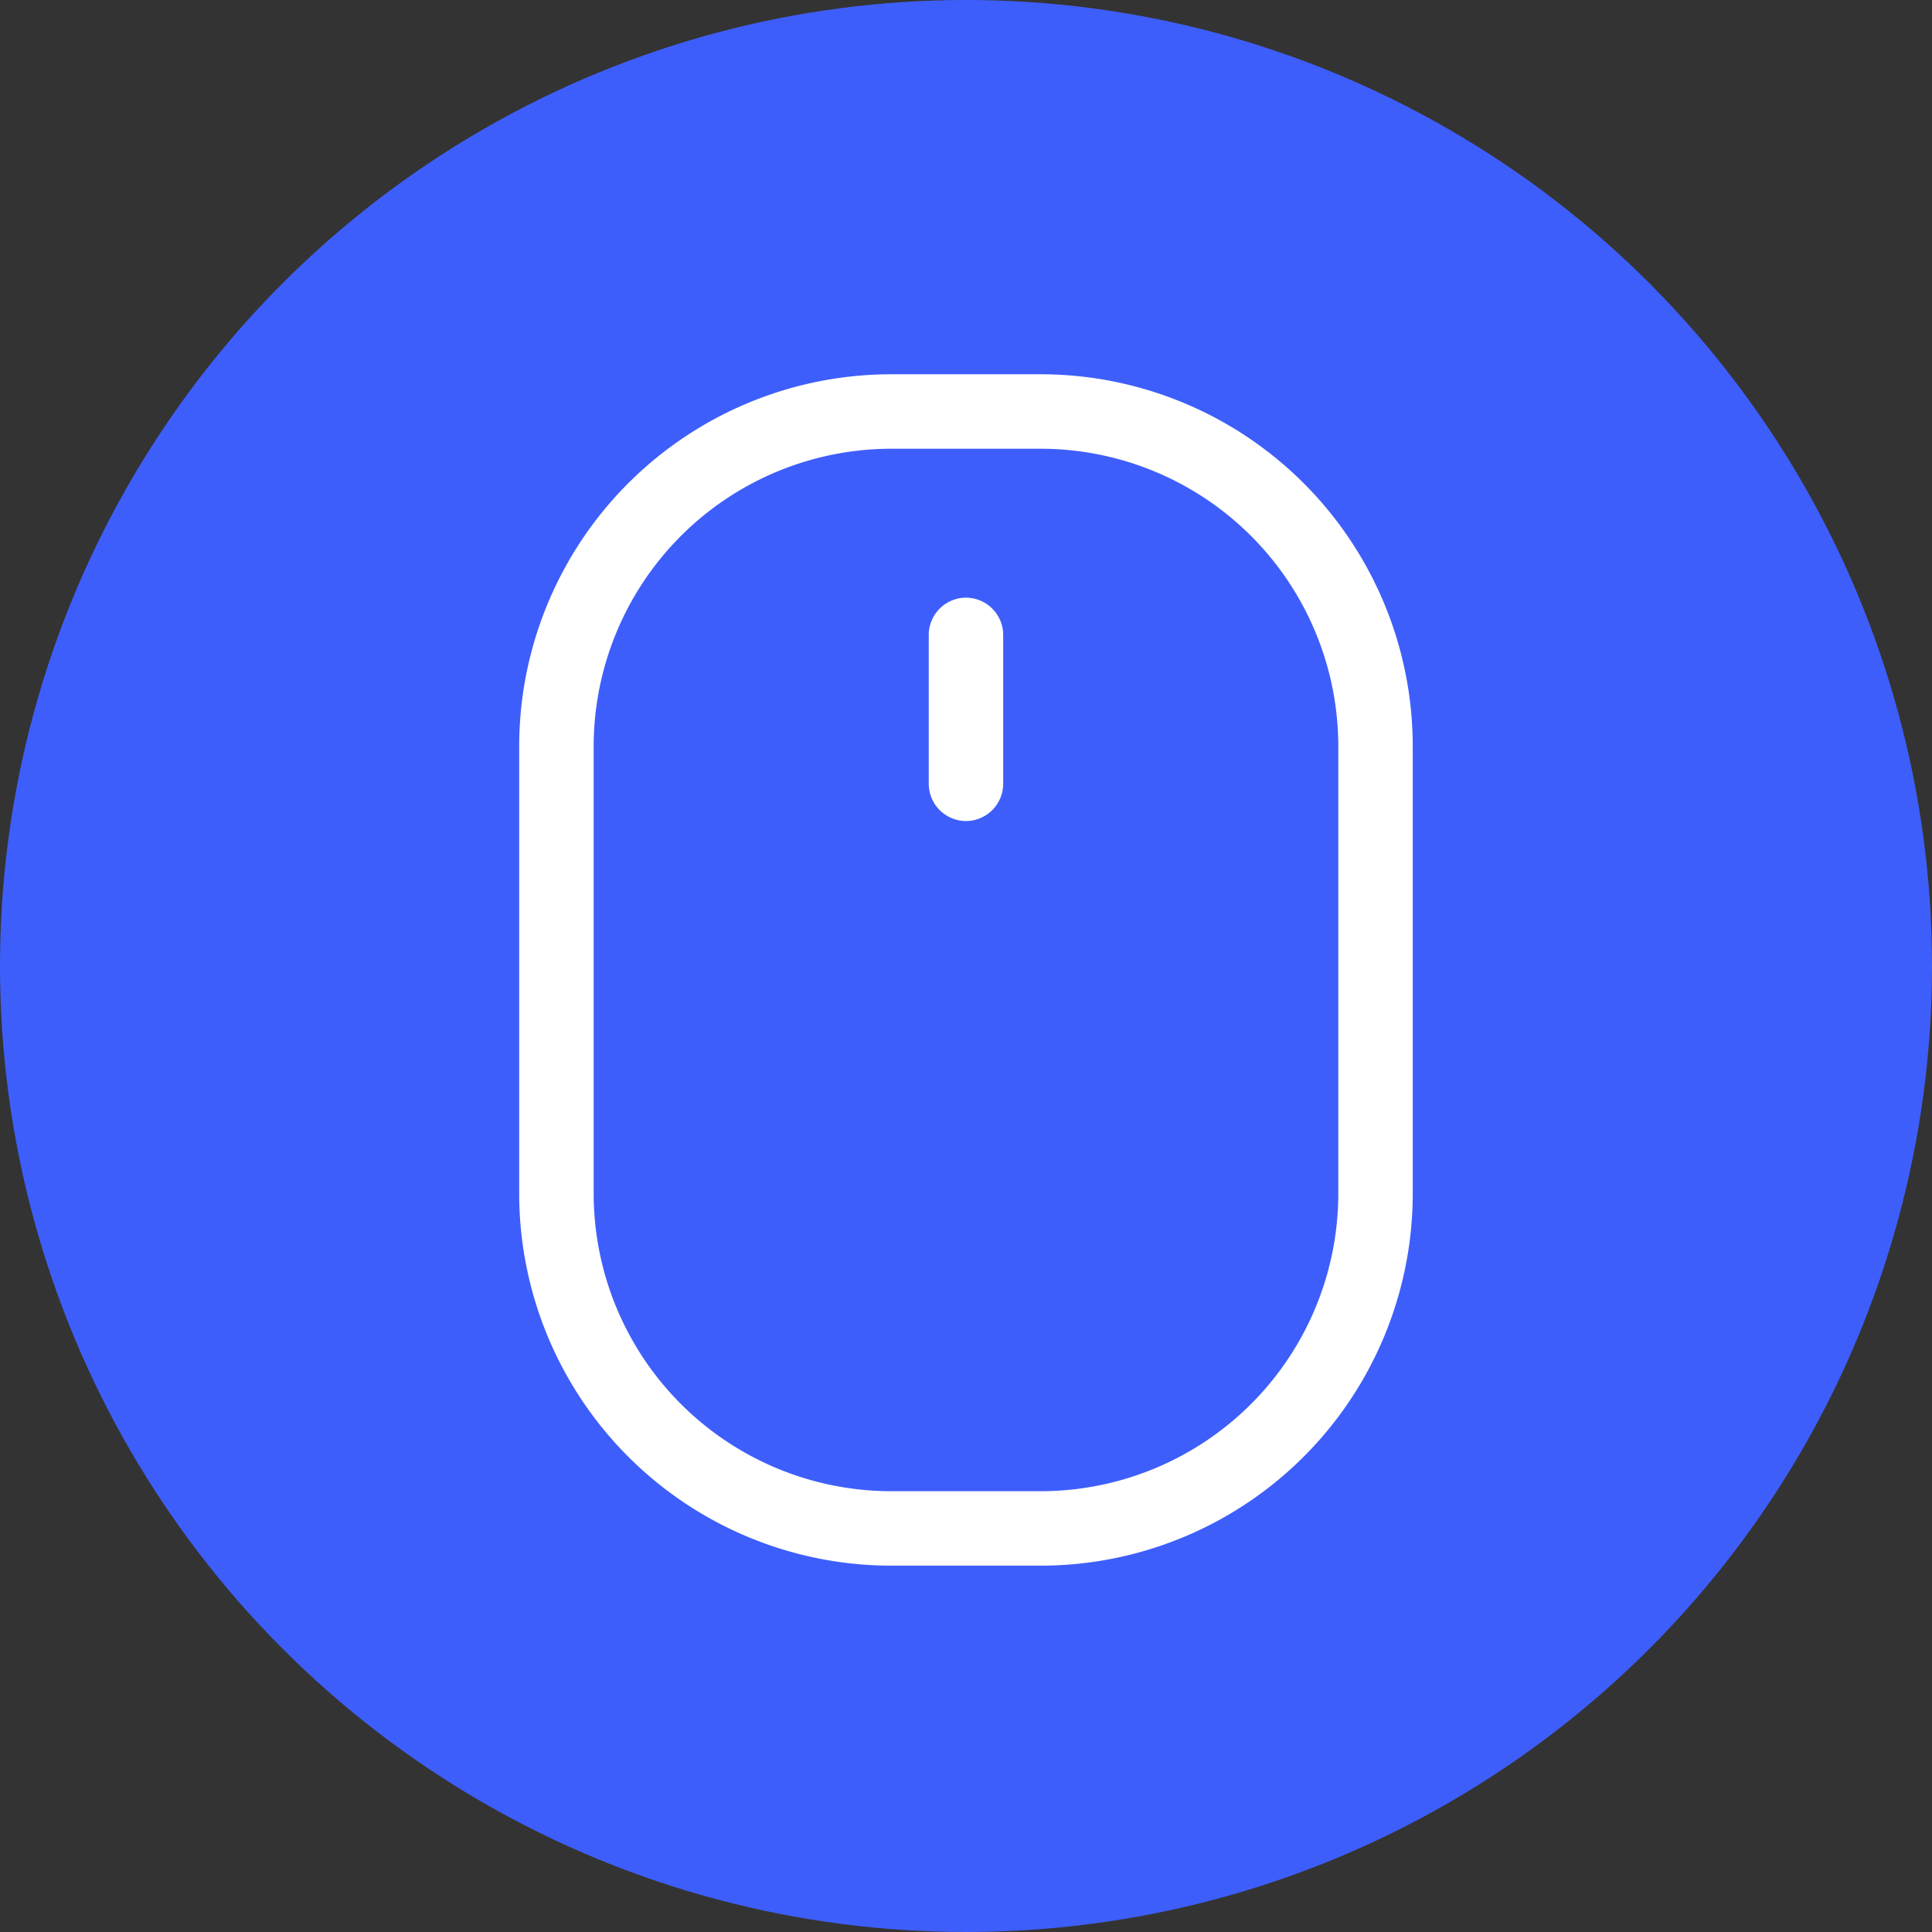
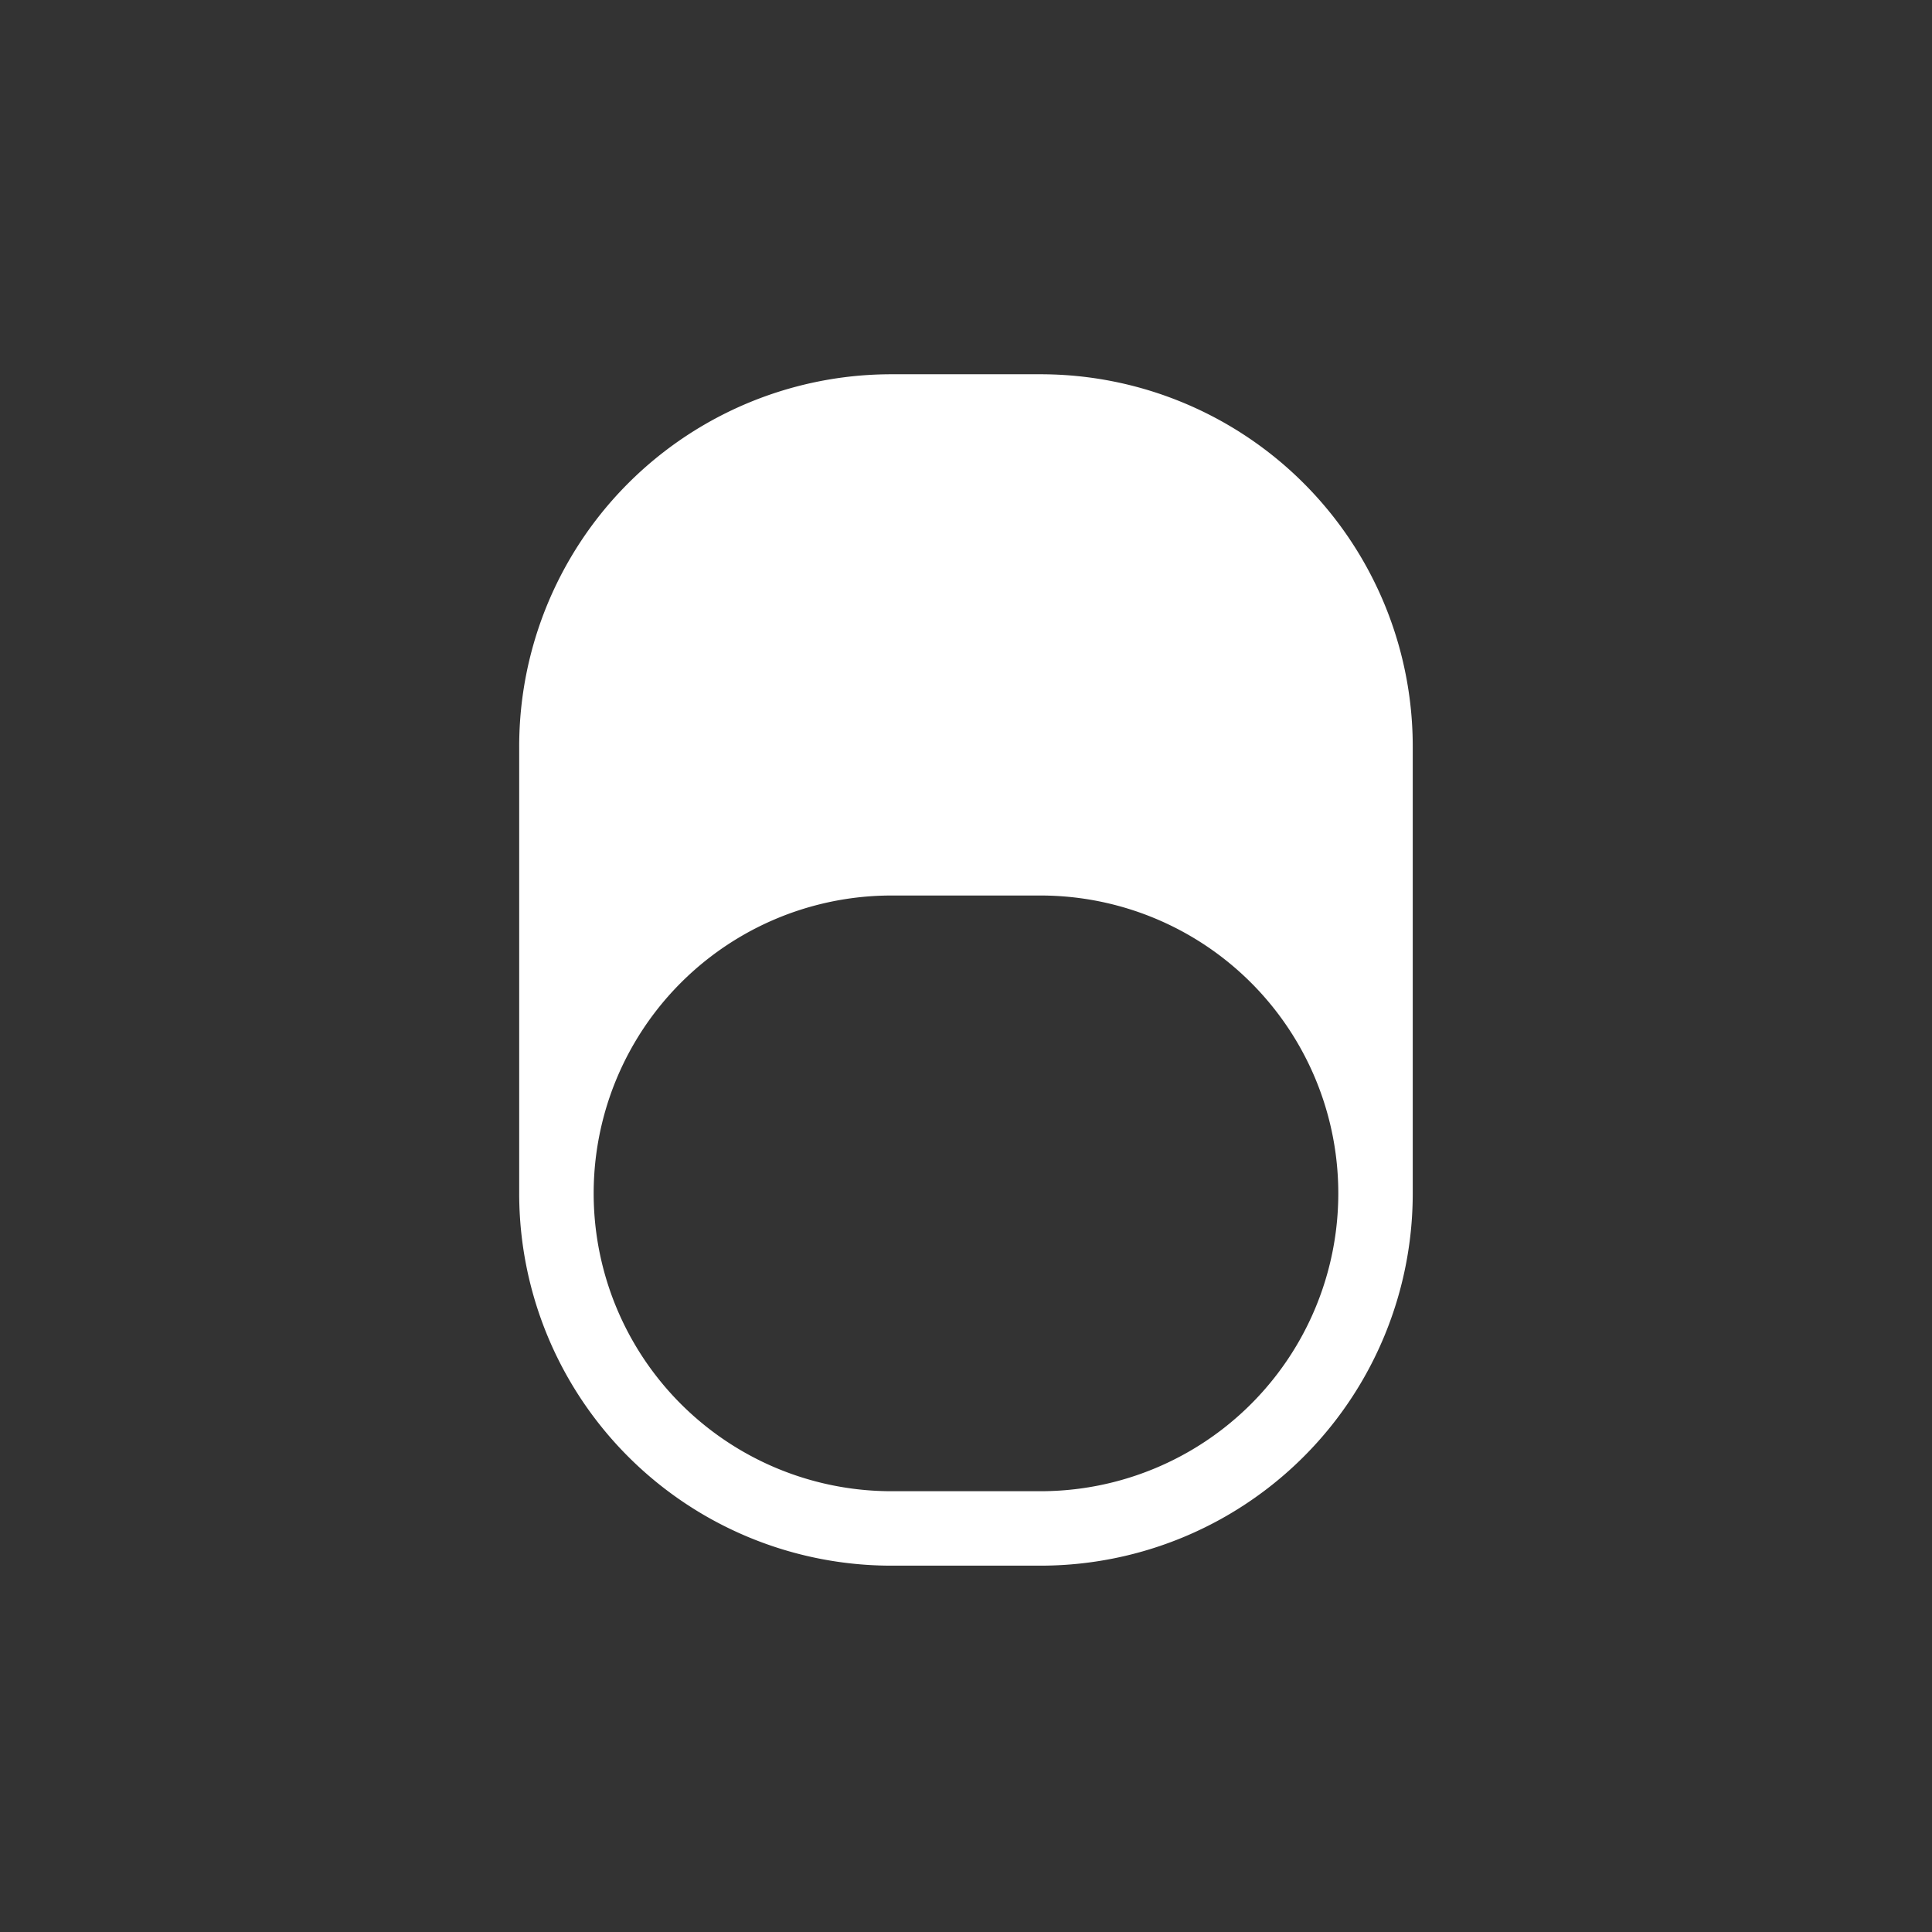
<svg xmlns="http://www.w3.org/2000/svg" width="60" height="60" viewBox="0 0 60 60">
  <rect x="0" y="0" width="60" height="60" fill="#333333" stroke="none" />
  <g transform="translate(0.333 -0.468)">
-     <circle cx="30" cy="30" r="30" transform="translate(-0.333 0.468)" fill="#3e5efb" />
    <g transform="translate(15.323 12.608)">
-       <path d="M11.563-6.937V-20.812a9.249,9.249,0,0,0-9.25-9.25H-2.312a9.249,9.249,0,0,0-9.25,9.25V-6.937a9.249,9.249,0,0,0,9.25,9.25H2.313A9.249,9.249,0,0,0,11.563-6.937ZM-13.875-20.812A11.559,11.559,0,0,1-2.312-32.375H2.313A11.559,11.559,0,0,1,13.875-20.812V-6.937A11.559,11.559,0,0,1,2.313,4.625H-2.312A11.559,11.559,0,0,1-13.875-6.937ZM1.156-24.281v4.625A1.16,1.16,0,0,1,0-18.5a1.16,1.16,0,0,1-1.156-1.156v-4.625A1.16,1.16,0,0,1,0-25.437,1.16,1.16,0,0,1,1.156-24.281Z" transform="translate(14.343 31.858)" fill="#fff" />
+       <path d="M11.563-6.937a9.249,9.249,0,0,0-9.25-9.25H-2.312a9.249,9.249,0,0,0-9.25,9.25V-6.937a9.249,9.249,0,0,0,9.25,9.25H2.313A9.249,9.249,0,0,0,11.563-6.937ZM-13.875-20.812A11.559,11.559,0,0,1-2.312-32.375H2.313A11.559,11.559,0,0,1,13.875-20.812V-6.937A11.559,11.559,0,0,1,2.313,4.625H-2.312A11.559,11.559,0,0,1-13.875-6.937ZM1.156-24.281v4.625A1.16,1.16,0,0,1,0-18.5a1.16,1.16,0,0,1-1.156-1.156v-4.625A1.16,1.16,0,0,1,0-25.437,1.16,1.16,0,0,1,1.156-24.281Z" transform="translate(14.343 31.858)" fill="#fff" />
    </g>
  </g>
</svg>